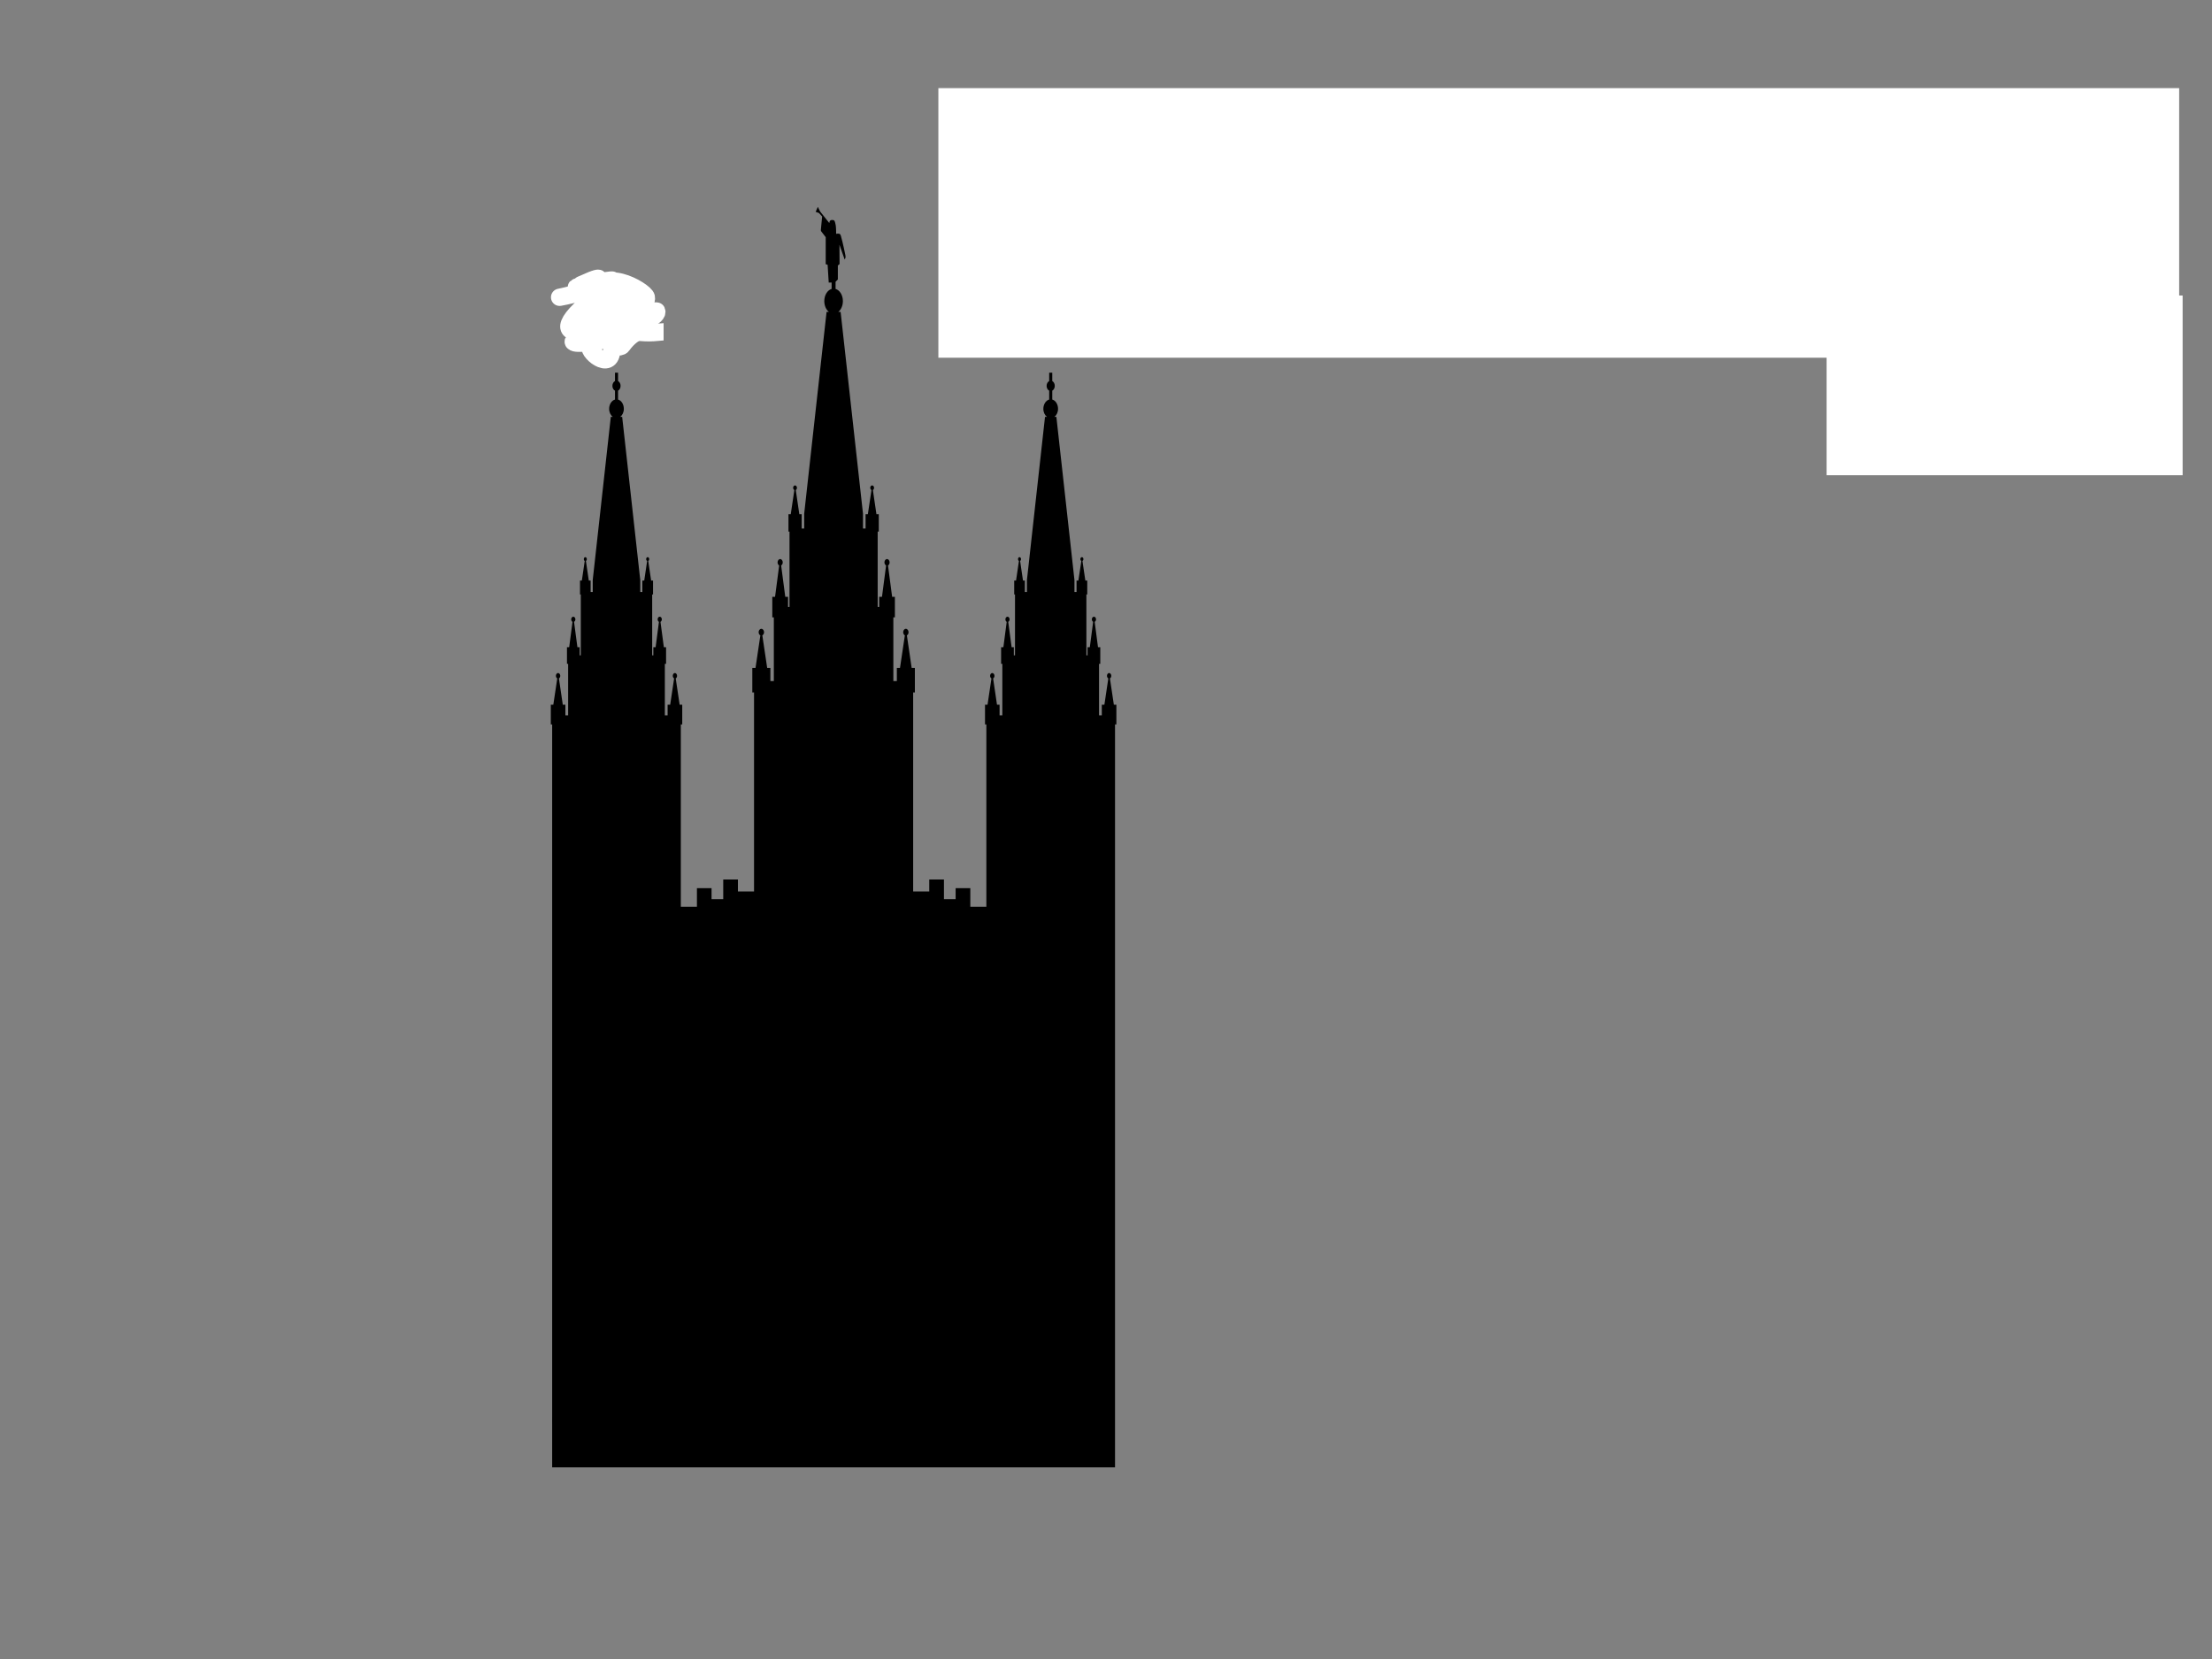
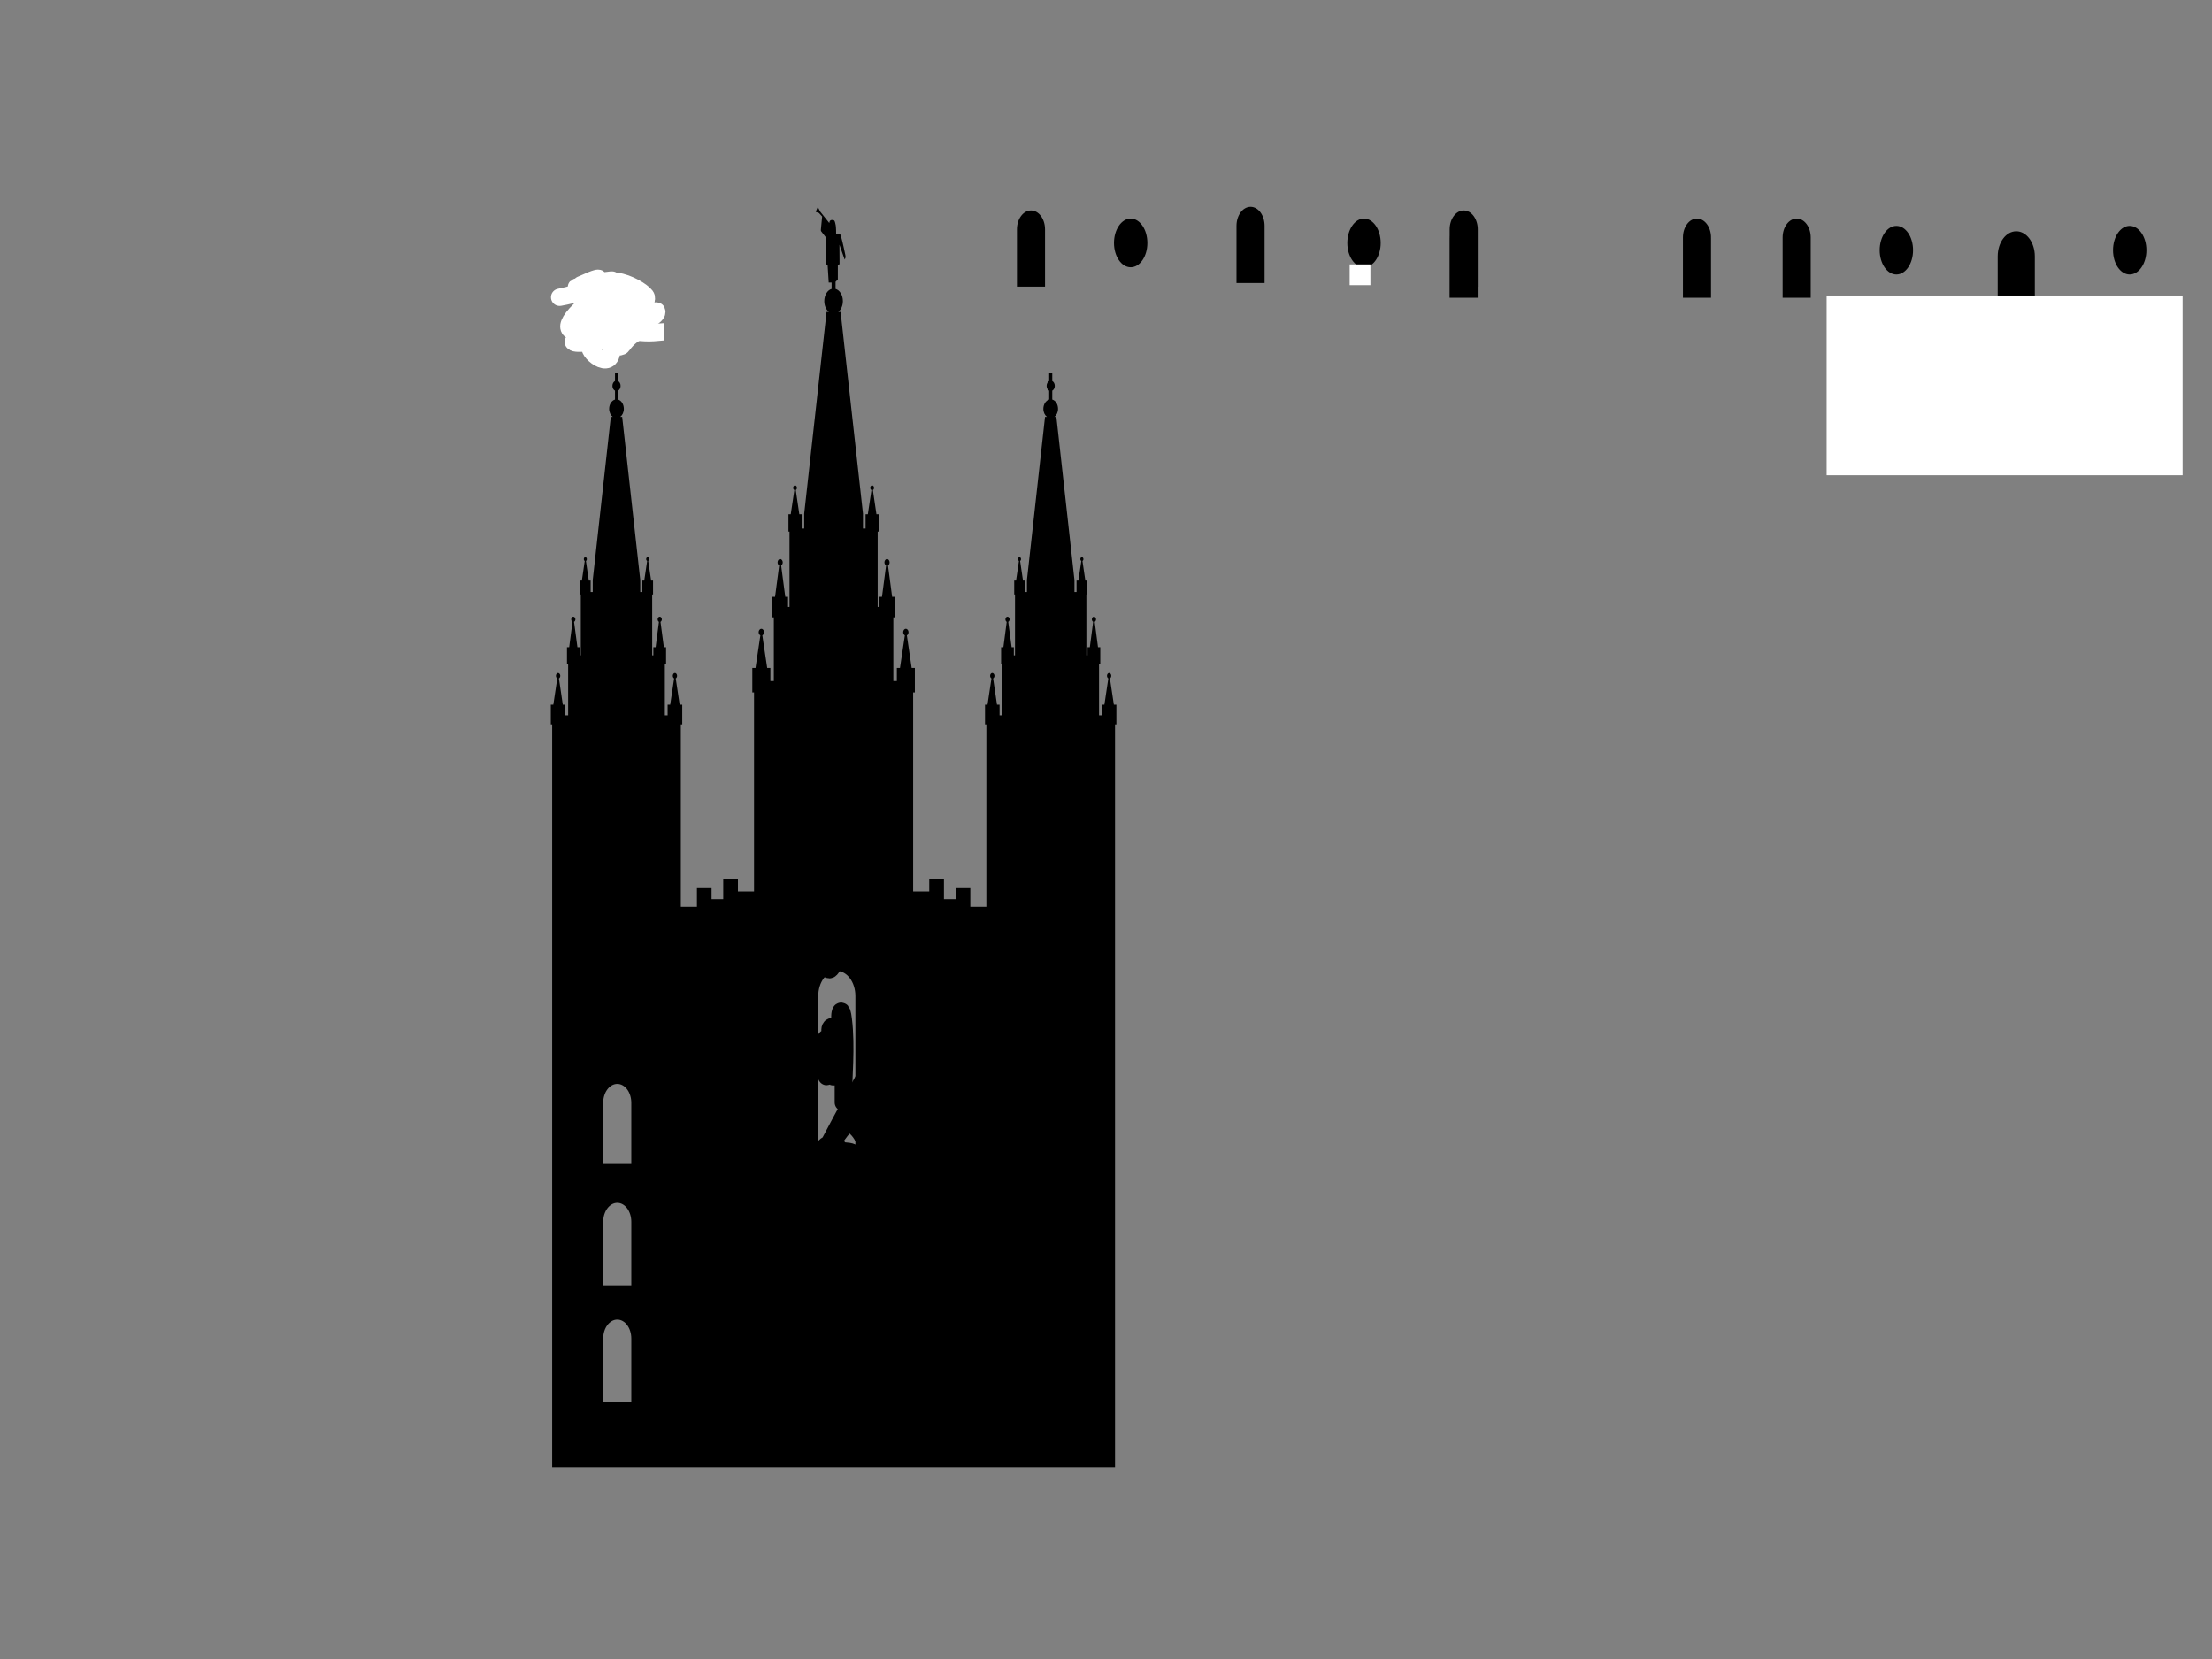
<svg xmlns="http://www.w3.org/2000/svg" width="640" height="480">
  <rect width="100%" height="100%" fill="#808080" stroke="none" />
  <title>lds temple</title>
  <g>
    <title>Layer 1</title>
    <g display="inline" id="layer1" />
    <g display="inline" id="layer2">
      <path fill="#000000" id="path5887" d="m236.627,59.833l-0.622,1.464l0.96,0.336l0.907,1.008l-0.249,2.568l-0.107,1.152c0,0 -0.034,0.276 0,0.408c0.032,0.124 0.16,0.264 0.16,0.264l1.227,1.584l0,7.823l0.551,0.168l0.32,5.136l0.836,0l0,1.848c-1.208,0.359 -2.116,1.79 -2.116,3.528c0,1.323 0.533,2.484 1.316,3.12l-0.658,0l-6.474,58.387l0,4.296l-0.729,0l0,-4.128l-0.676,0l-1.031,-7.007c0.195,-0.106 0.338,-0.359 0.338,-0.648c0,-0.385 -0.251,-0.696 -0.551,-0.696c-0.3,0 -0.551,0.311 -0.551,0.696c0,0.294 0.156,0.545 0.356,0.648l-1.049,7.007l-0.658,0l0,5.016l0.302,0l0,21.79l-0.427,0l0,-2.928l-0.8,0l-1.192,-9.071c0.267,-0.145 0.462,-0.492 0.462,-0.888c0,-0.527 -0.336,-0.96 -0.747,-0.96c-0.411,0 -0.747,0.433 -0.747,0.96c0,0.402 0.188,0.747 0.462,0.888l-1.192,9.071l-0.8,0l0,5.952l0.445,0l0,18.43l-0.996,0l0,-3.792l-0.925,0l-1.405,-9.431c0.277,-0.151 0.498,-0.501 0.498,-0.912c0,-0.548 -0.356,-0.984 -0.783,-0.984c-0.426,0 -0.783,0.436 -0.783,0.984c0,0.417 0.214,0.766 0.498,0.912l-1.405,9.431l-0.925,0l0,7.079l0.498,0l0,57.595l-4.66,0l0,-3.48l-4.251,0l0,5.687l-3.379,0l0,-3.168l-4.233,0l0,5.376l-4.66,0l0,-52.748l0.409,0l0,-5.712l-0.747,0l-1.138,-7.607c0.23,-0.118 0.391,-0.407 0.391,-0.744c0,-0.443 -0.278,-0.816 -0.622,-0.816c-0.345,0 -0.622,0.373 -0.622,0.816c0,0.332 0.167,0.622 0.391,0.744l-1.138,7.607l-0.747,0l0,3.072l-0.8,0l0,-14.903l0.356,0l0,-4.8l-0.64,0l-0.978,-7.343c0.221,-0.114 0.391,-0.395 0.391,-0.72c0,-0.426 -0.273,-0.768 -0.605,-0.768c-0.332,0 -0.605,0.342 -0.605,0.768c0,0.32 0.158,0.603 0.373,0.72l-0.96,7.343l-0.658,0l0,2.352l-0.338,0l0,-17.615l0.249,0l0,-4.032l-0.551,0l-0.836,-5.664c0.162,-0.083 0.285,-0.29 0.285,-0.528c0,-0.312 -0.202,-0.576 -0.445,-0.576c-0.243,0 -0.445,0.264 -0.445,0.576c0,0.234 0.127,0.442 0.285,0.528l-0.836,5.664l-0.551,0l0,3.312l-0.605,0l0,-3.456l-5.229,-47.204l-0.569,0c0.622,-0.475 1.049,-1.331 1.049,-2.328c0,-1.309 -0.714,-2.425 -1.672,-2.688l0,-2.568c0.433,-0.226 0.729,-0.755 0.729,-1.392c0,-0.637 -0.296,-1.166 -0.729,-1.392l0,-2.424l-0.889,0l0,2.424c-0.433,0.226 -0.747,0.754 -0.747,1.392c0,0.638 0.313,1.166 0.747,1.392l0,2.568c-0.959,0.262 -1.69,1.379 -1.69,2.688c0,0.997 0.427,1.853 1.049,2.328l-0.569,0l-5.229,47.204l0,3.456l-0.605,0l0,-3.312l-0.534,0l-0.836,-5.664c0.158,-0.086 0.267,-0.294 0.267,-0.528c0,-0.312 -0.202,-0.576 -0.445,-0.576c-0.243,0 -0.427,0.264 -0.427,0.576c0,0.237 0.105,0.445 0.267,0.528l-0.836,5.664l-0.534,0l0,4.032l0.231,0l0,17.615l-0.338,0l0,-2.352l-0.64,0l-0.978,-7.343c0.216,-0.117 0.391,-0.4 0.391,-0.72c0,-0.426 -0.273,-0.768 -0.605,-0.768c-0.332,0 -0.605,0.342 -0.605,0.768c0,0.325 0.152,0.606 0.373,0.72l-0.96,7.343l-0.64,0l0,4.8l0.338,0l0,14.903l-0.8,0l0,-3.072l-0.747,0l-1.12,-7.607c0.224,-0.122 0.391,-0.412 0.391,-0.744c0,-0.443 -0.296,-0.816 -0.64,-0.816c-0.345,0 -0.622,0.373 -0.622,0.816c0,0.337 0.161,0.626 0.391,0.744l-1.138,7.607l-0.729,0l0,5.712l0.391,0l0,214.926l162.854,0l0,-214.926l0.391,0l0,-5.712l-0.729,0l-1.138,-7.607c0.23,-0.118 0.391,-0.407 0.391,-0.744c0,-0.443 -0.278,-0.816 -0.622,-0.816c-0.345,0 -0.622,0.373 -0.622,0.816c0,0.332 0.167,0.622 0.391,0.744l-1.138,7.607l-0.747,0l0,3.072l-0.8,0l0,-14.903l0.356,0l0,-4.8l-0.658,0l-0.96,-7.343c0.221,-0.114 0.391,-0.395 0.391,-0.72c0,-0.426 -0.273,-0.768 -0.605,-0.768c-0.332,0 -0.605,0.342 -0.605,0.768c0,0.32 0.158,0.603 0.373,0.72l-0.96,7.343l-0.658,0l0,2.352l-0.338,0l0,-17.615l0.249,0l0,-4.032l-0.551,0l-0.836,-5.664c0.162,-0.083 0.285,-0.29 0.285,-0.528c0,-0.312 -0.202,-0.576 -0.445,-0.576c-0.242,0 -0.445,0.264 -0.445,0.576c0,0.234 0.127,0.442 0.285,0.528l-0.854,5.664l-0.534,0l0,3.312l-0.605,0l0,-3.456l-5.229,-47.204l-0.569,0c0.622,-0.475 1.049,-1.331 1.049,-2.328c0,-1.309 -0.714,-2.425 -1.672,-2.688l0,-2.568c0.425,-0.231 0.729,-0.762 0.729,-1.392c0,-0.63 -0.304,-1.161 -0.729,-1.392l0,-2.424l-0.889,0l0,2.424c-0.433,0.226 -0.747,0.754 -0.747,1.392c0,0.638 0.314,1.166 0.747,1.392l0,2.568c-0.959,0.262 -1.69,1.379 -1.69,2.688c0,0.997 0.427,1.853 1.049,2.328l-0.569,0l-5.229,47.204l0,3.456l-0.605,0l0,-3.312l-0.534,0l-0.836,-5.664c0.158,-0.086 0.267,-0.294 0.267,-0.528c0,-0.312 -0.202,-0.576 -0.445,-0.576c-0.243,0 -0.427,0.264 -0.427,0.576c0,0.237 0.105,0.445 0.267,0.528l-0.836,5.664l-0.534,0l0,4.032l0.231,0l0,17.615l-0.338,0l0,-2.352l-0.64,0l-0.978,-7.343c0.216,-0.117 0.391,-0.4 0.391,-0.72c0,-0.426 -0.273,-0.768 -0.605,-0.768c-0.332,0 -0.605,0.342 -0.605,0.768c0,0.325 0.152,0.606 0.373,0.72l-0.96,7.343l-0.658,0l0,4.8l0.356,0l0,14.903l-0.8,0l0,-3.072l-0.747,0l-1.12,-7.607c0.224,-0.122 0.391,-0.412 0.391,-0.744c0,-0.443 -0.296,-0.816 -0.64,-0.816c-0.345,0 -0.622,0.373 -0.622,0.816c0,0.337 0.161,0.626 0.391,0.744l-1.138,7.607l-0.729,0l0,5.712l0.391,0l0,52.748l-4.642,0l0,-5.376l-4.25,0l0,3.168l-3.379,0l0,-5.687l-4.251,0l0,3.48l-4.66,0l0,-57.595l0.498,0l0,-7.079l-0.925,0l-1.387,-9.431c0.285,-0.146 0.48,-0.494 0.48,-0.912c0,-0.548 -0.356,-0.984 -0.783,-0.984c-0.426,0 -0.765,0.436 -0.765,0.984c0,0.411 0.203,0.761 0.48,0.912l-1.405,9.431l-0.907,0l0,3.792l-1.014,0l0,-18.43l0.445,0l0,-5.952l-0.8,0l-1.192,-9.071c0.274,-0.141 0.462,-0.486 0.462,-0.888c0,-0.527 -0.336,-0.96 -0.747,-0.96c-0.411,0 -0.747,0.433 -0.747,0.96c0,0.396 0.213,0.743 0.48,0.888l-1.192,9.071l-0.8,0l0,2.928l-0.445,0l0,-21.79l0.32,0l0,-5.016l-0.676,0l-1.031,-7.007c0.2,-0.103 0.338,-0.354 0.338,-0.648c0,-0.385 -0.251,-0.696 -0.551,-0.696c-0.3,0 -0.551,0.311 -0.551,0.696c0,0.289 0.161,0.542 0.356,0.648l-1.049,7.007l-0.658,0l0,4.128l-0.747,0l0,-4.296l-6.474,-58.387l-0.658,0c0.783,-0.636 1.316,-1.797 1.316,-3.12c0,-1.737 -0.909,-3.169 -2.116,-3.528l0,-2.064l0.658,-0.672l0,-4.032l0.498,-0.432l-0.036,-5.592l1.512,4.296c0,0 0.191,-0.363 0.231,-0.552c0.065,-0.302 -0.053,-0.84 -0.053,-0.84c0,0 -0.715,-3.569 -1.227,-5.28c-0.055,-0.182 -0.101,-0.378 -0.196,-0.528c-0.066,-0.105 -0.152,-0.198 -0.249,-0.24c-0.311,-0.134 -0.978,0 -0.978,0c0,0 0.011,-1.623 -0.107,-2.424c-0.04,-0.273 -0.178,-0.816 -0.178,-0.816c0,0 -0.115,-0.454 -0.267,-0.6c-0.152,-0.146 -0.375,-0.159 -0.587,-0.168c-0.199,-0.008 -0.404,0.043 -0.534,0.144c-0.129,0.101 -0.177,0.219 -0.231,0.36c-0.045,0.117 -0.071,0.384 -0.071,0.384l-2.668,-3.36l-0.658,-1.344l-0,0zm5.495,167.53c2.969,0 5.371,3.242 5.371,7.247c0,0.057 0,0.112 0,0.168l0,31.365l-10.742,0l0,-31.365c-0.001,-0.056 0,-0.111 0,-0.168c0,-4.006 2.402,-7.247 5.371,-7.247zm-69.02,-148.907c2.245,0 4.055,2.466 4.055,5.496c0,0.043 0.001,0.077 0,0.12l0,16.439l-8.128,0l0,-16.439c0,-0.043 0,-0.077 0,-0.12c0,-3.029 1.828,-5.496 4.073,-5.496zm188.725,-18.622c2.245,0 4.055,2.466 4.055,5.496c0,0.043 -0.001,0.077 0,0.12l0,16.439l-8.128,0l0,-16.439c0,-0.043 0,-0.077 0,-0.12c0,-3.029 1.828,-5.496 4.073,-5.496zm-119.705,221.093c2.969,0 5.371,3.242 5.371,7.247c0,0.057 0,0.112 0,0.168l0,46.532l-10.742,0l0,-46.532c-0.001,-0.056 0,-0.111 0,-0.168c0,-4.006 2.402,-7.247 5.371,-7.247zm56.18,-220.037c2.245,0 4.055,2.442 4.055,5.472c0,0.043 0,0.077 0,0.12l0,16.439l-8.128,0l0,-16.439c0,-0.043 0,-0.077 0,-0.12c0,-3.029 1.828,-5.472 4.073,-5.472zm125.201,0c2.245,0 4.055,2.442 4.055,5.472c0,0.043 -0.001,0.078 0,0.12l0,16.439l-8.128,0l0,-16.439c0,-0.043 0,-0.077 0,-0.12c0,-3.029 1.828,-5.472 4.073,-5.472zm-96.356,2.352c2.667,0 4.82,3.169 4.82,7.055c0,3.886 -2.153,7.031 -4.82,7.031c-2.667,0 -4.837,-3.145 -4.837,-7.031c0,-3.886 2.171,-7.055 4.837,-7.055zm67.493,0c2.667,0 4.837,3.169 4.837,7.055c0,3.886 -2.171,7.031 -4.837,7.031c-2.667,0 -4.82,-3.145 -4.82,-7.031c0,-3.886 2.153,-7.055 4.82,-7.055zm-216.043,250.371c2.245,0 4.055,2.442 4.055,5.472c0,0.043 0,0.101 0,0.144l0,17.303l-8.128,0l0,-17.303c0,-0.043 0,-0.101 0,-0.144c0,-3.029 1.828,-5.472 4.073,-5.472zm244.888,-250.371c2.245,0 4.055,2.442 4.055,5.472c0,0.043 0,0.101 0,0.144l0,17.303l-8.128,0l0,-17.303l0.018,0c0,-0.043 -0.018,-0.101 -0.018,-0.144c0,-3.029 1.828,-5.472 4.073,-5.472zm67.493,0c2.245,0 4.073,2.442 4.073,5.472c0,0.043 -0.018,0.101 -0.018,0.144l0.018,0l0,17.303l-8.128,0l0,-17.303c0,-0.043 0,-0.101 0,-0.144c0,-3.029 1.81,-5.472 4.055,-5.472zm28.863,0c2.245,0 4.055,2.442 4.055,5.472c0,0.043 -0.001,0.102 0,0.144l0,17.303l-8.128,0l0,-17.303c0,-0.043 0,-0.101 0,-0.144c0,-3.029 1.828,-5.472 4.073,-5.472zm-341.243,284.784c2.245,0 4.055,2.442 4.055,5.472c0,0.043 0,0.077 0,0.12l0,18.262l-8.128,0l0,-18.262c0,-0.043 0,-0.077 0,-0.12c0,-3.029 1.828,-5.472 4.073,-5.472zm466.444,-284.784c2.245,0 4.055,2.442 4.055,5.472c0,0.043 -0.001,0.077 0,0.12l0,18.262l-8.128,0l0,-18.262c0,-0.043 0,-0.077 0,-0.12c0,-3.029 1.828,-5.472 4.073,-5.472zm-96.356,2.112c2.667,0 4.82,3.145 4.82,7.031c0,3.886 -2.153,7.031 -4.82,7.031c-2.667,0 -4.837,-3.145 -4.837,-7.031c0,-3.886 2.171,-7.031 4.837,-7.031zm67.493,0c2.667,0 4.838,3.145 4.838,7.031c0,3.886 -2.171,7.031 -4.838,7.031c-2.667,0 -4.82,-3.145 -4.82,-7.031c0,-3.886 2.153,-7.031 4.82,-7.031zm-32.813,1.56c2.969,0 5.371,3.241 5.371,7.247c0,0.057 0,0.112 0,0.168l0,46.532l-10.742,0l0,-46.532c-0.001,-0.056 0,-0.111 0,-0.168c0,-4.006 2.402,-7.247 5.371,-7.247zm-35.142,24.238c3.495,0 6.313,3.803 6.313,8.519c0,0.032 0,0.064 0,0.096l0,21.094l-12.645,0l0,-21.094c-0,-0.032 0,-0.064 0,-0.096c0,-4.716 2.836,-8.519 6.331,-8.519zm68.435,0c3.495,0 6.314,3.803 6.314,8.519c0,0.032 0,0.064 0,0.096l0,21.094l-12.645,0l0,-21.094c-0,-0.032 0,-0.064 0,-0.096c0,-4.716 2.836,-8.519 6.331,-8.519zm-438.061,290.639c2.245,0 4.055,2.442 4.055,5.472c0,0.043 0.001,0.101 0,0.144l0,18.238l-8.128,0l0,-18.238c0,-0.043 0,-0.101 0,-0.144c0,-3.029 1.828,-5.472 4.073,-5.472zm563.262,-290.639c2.245,0 4.055,2.442 4.055,5.472c0,0.043 0,0.101 0,0.144l0,18.238l-8.128,0l0,-18.238c0,-0.043 0,-0.101 0,-0.144c0,-3.029 1.828,-5.472 4.073,-5.472z" />
      <g fill="#ffffff" id="g6449" />
      <g fill="#ffffff" id="g6476" />
      <g fill="#ffffff" id="g6491" />
    </g>
    <path d="m244,308c0,1 0,3 0,7c0,4 0,5 0,3c0,-6 0.977,-15.06 0,-23c-0.504,-4.092 -1,-2 -1,-1c0,11 -2,20 -2,17c0,-2 7,-14 0,-14c-2,0 0.291,3.042 -1,11c-0.817,5.033 -1,4 -1,1c0,-7 0,-10 0,-8l0,1" id="svg_1" stroke-width="5" stroke="#000000" fill="none" />
-     <path d="m242,322c2,0 3,0 4,0c1,0 1.772,-1.148 -1,0c-1.307,0.541 -17.682,-0.248 -17,7c1.035,10.997 17.972,-5.7 20,1c1.045,3.451 -4.078,1.79 -7,3c-2.066,0.856 4,1 6,1c3,0 1.467,-2.679 -5,0c-1.307,0.541 -1.985,1.244 0,1c4.092,-0.504 3.115,-1.274 1,-2c-4.823,-1.655 -4.922,-1.79 -2,-3c2.066,-0.856 8,-2 6,-2c-11,0 -17,-1 -17,0c0,2 18.307,4.459 17,5c-3.696,1.531 -6,-1 -6,0c0,1 7.082,-0.387 6,-3c-1.148,-2.772 -5,-1 -14,-1c-3,0 7.934,-2.144 10,-3c2.922,-1.21 1,-1 0,-1c-9,0 -12.057,-0.148 -7,-2c8.908,-3.263 8,-3 7,-3c-5,0 -7.212,-0.271 -6,-1c11.652,-7.016 11,-4 7,-4c-2,0 7.018,2.288 6,-3c-0.378,-1.964 -7.852,2.772 -9,0c-0.541,-1.307 7,-1 7,-2c0,-2 -7.586,0.414 -9,-1c-0.707,-0.707 11.502,2.074 11,-3c-0.099,-0.995 -9,-2 -9,0c0,1 6.617,-0.076 7,-1c0.541,-1.307 -9.842,2.12 -10,-2c-0.121,-3.16 8.99,-2.803 7,-3c-5.074,-0.502 -6.036,-1.116 -3,-2c7.917,-2.306 11,-3 10,-3c-6,0 -9.115,-1.274 -7,-2c4.823,-1.655 6,-1 3,-1c-5,0 -7.181,-0.221 -6,-1c4.496,-2.964 7,-2 4,-2c-1,0 -5,-1 -5,0c0,2 2.947,-0.499 10,-1c0.997,-0.071 -8,-1 -12,-1c-2,0 -1,0 1,0c5,0 6.924,0.383 6,0c-1.307,-0.541 -6,-1 -4,-1c1,0 5.58,0.086 5,2c-5.224,17.254 -14.526,21.149 -14,22c4.702,7.608 25.008,-1.184 24,7c-0.122,0.992 -17,-11 -17,0c0,1 5,2 5,0c0,-1 -15.013,-3.243 -14,3c0.16,0.987 12,0 16,0c9,0 6.819,2.243 -7,0c-3.121,-0.507 -7.582,-2.727 -4,-5c22.434,-14.237 26.677,-9.264 26,-10c-8.153,-8.861 -24.169,-3.378 -23,-5c3.698,-5.131 7.307,-2.459 6,-3c-2.772,-1.148 -4.646,-0.237 -4,-1c3.932,-4.641 7.985,-1.704 5,-2c-5.074,-0.502 -6.176,-1.486 -4,-2c4.866,-1.149 2.982,-0.504 -4,-1c-7.053,-0.501 -19.998,-1.938 -19,-2c8.047,-0.501 22,-3 23,-3c1,0 -1.008,0.249 -5,0c-8.047,-0.501 -7,-1 4,-1c1,0 5,0 4,0c-4,0 -8.999,0.036 -8,0c14.027,-0.5 15.307,-1.459 14,-2c-12.01,-4.975 -17,0 -15,0c9,0 10,0 9,0c-1,0 -2,0 -1,0c2,0 4.961,-0.038 4,1c-6.264,6.765 -8.79,12.078 -10,15c-0.856,2.066 -1,3 -1,1c0,-7 3,-16 3,-17c0,-1 -0.46,2.053 0,4c0.514,2.176 3.081,13.487 5,16c2.189,2.865 4.608,-0.187 3,-7c-0.514,-2.176 2.442,1.191 5,13c0.423,1.955 0,1 0,-4l0,-4l0,-1" id="svg_2" stroke-width="5" stroke="#000000" fill="none" />
    <path d="m244,333c0,0 3,0 3,1c0,6 -1,12 0,12c2,0 8.357,-15.217 -1,-21c-1.902,-1.176 -12.903,16.534 -7,18c3.069,0.762 6,-12 2,-12c-1,0 -1.693,12.541 -3,12c-0.924,-0.383 -2.288,-13.018 3,-12c1.964,0.378 0.288,15.018 -5,14c-1.964,-0.378 1.444,-7.381 3,-13c0.267,-0.964 2.234,2.198 -5,13c-1.574,2.35 -2.464,1.274 9,-20c15.136,-28.087 25.571,-47.321 30,-45c2.801,1.468 -8.764,15.159 -27,42c-8.886,13.078 -9,14 -10,14l-1,0" id="svg_3" stroke-width="5" stroke="#000000" fill="none" />
-     <path d="m184,328c0,0 -2.486,2.824 -3,5c-0.46,1.947 0,3 0,2c0,-1 4.619,-16.087 0,-18c-1.307,-0.541 -2.493,4.879 -3,8c-0.481,2.961 1.245,3.043 2,-2c1.487,-9.939 1,-15 1,-14c0,14 4.074,21.502 -1,21c-0.995,-0.099 0,-3 0,-15c0,-1 11.223,15.507 -4,14c-4.976,-0.493 0.498,-7.938 1,-14c0.412,-4.983 -0.489,-1.97 0,2c0.504,4.092 2,5 2,4c0,-2 2,-9 0,-9c-3,0 -0.5,6.969 -1,19c-0.166,3.997 0.227,5.634 1,5c3.943,-3.233 1,-8 1,-24c0,-1 -2.459,6.693 -3,8c-2.679,6.467 0,8 0,7c0,-2 1,-6 0,-6c-1,0 -0.5,2.971 -1,16c-0.115,2.998 0,2 0,-3c0,-3 -0.186,0.006 0,3c0.501,8.047 1,10 1,18c0,6 0,13 0,21c0,4 0.349,4.985 0,1c-1.506,-17.197 -2,-32 -3,-32c-1,0 -11,21 0,21c1,0 -5.839,-10.621 0,-12c2.176,-0.514 2,11 2,15c0,4 1.207,-0.939 2,-4c4.083,-15.758 6,-30 6,-29c0,13 0,20 0,19c0,-12 -0.496,-16.092 -1,-12c-1.466,11.91 -3,31 0,31c3,0 11,-18 -1,-18c-3,0 0,5 0,18c0,11 -0.819,10.069 -1,3c-0.283,-11.042 1.111,-9.997 1,-8c-0.501,9.042 -1.78,22.626 -1,22c7.192,-5.769 6,-51 5,-51c-3,0 -3.5,26.975 -4,42c-0.067,1.999 -1.303,-1.231 -2,0c-6.094,10.764 -30.213,30.929 -9,38c2.121,0.707 2,-11 2,-26c0,-5 2.489,-4.277 4,8c0.367,2.978 -1,5 0,5c4,0 7.164,-16.006 -2,-15c-0.994,0.109 -1,8 1,8c2,0 0,-6 0,-19c0,-1 1.606,9.019 2,13c0.502,5.074 1,6 1,4c0,-4 0,-12 0,-11c0,2 -1,11 1,11c2,0 1,-4 2,-2c1,2 0.773,8.634 0,8c-3.943,-3.233 0,-15 -2,-15c-2,0 -3,7 0,7c1,0 0.163,-2.022 -1,-10c-0.877,-6.019 0.998,-4.1 2,11c0.066,0.998 0,7 1,7c1,0 0,-3 0,-14l0,-11" id="svg_4" stroke-width="5" stroke="#000000" fill="none" />
    <path d="m240,229c0,2 0.5,2.969 1,15c0.416,9.991 -2.121,18.507 1,18c2.961,-0.481 0,-9 0,-17c0,-9 0.383,-16.924 0,-16c-0.541,1.307 -1.499,8.963 -2,19c-0.349,6.991 0,8 0,9c0,1 -0.498,4.074 -1,-1c-0.394,-3.981 -1,-11 -1,-23c0,-5 0.707,-10.293 0,-11c-0.707,-0.707 -2.5,4.973 -3,19c-0.428,11.992 0,17 0,22c0,8 0.152,10.765 2,10c2.613,-1.082 6,-17 6,-20c0,-18 0,-24 0,-23c0,4 -2,17 -2,28c0,7 -3,15 0,15c1,0 0,-20 0,-22c0,-10 1.414,-17.586 0,-19c-0.707,-0.707 -2,4 -2,18c0,12 0.693,20.459 2,21c0.924,0.383 2,-4 2,-21c0,-11 2,-29 0,-29c-4,0 -0.331,22.011 0,27c1.002,15.1 2,17 2,16c0,-4 -7.386,-24.24 3,-28c1.33,-0.481 2,17 2,28c0,2 0.382,0.994 0,-12c-0.5,-17.022 -1,-30 -1,-29c0,14 0,42 0,51c0,3 -2.997,0.124 -4,-12c-0.495,-5.98 4.896,-24.436 -2,-26c-3.516,-0.798 -2.5,6.971 -3,20c-0.384,9.993 0.973,14.77 0,15c-4.353,1.027 -1,-22 -2,-22c-1,0 0,3 0,18c0,18 3.495,18.186 5,0c2.145,-25.911 0,-28 0,-35c0,-3 0,-4 0,-5c0,-7 -0.163,-4.978 1,3c0.877,6.019 2,13 2,14c0,2 -0.05,0.999 0,0c0.501,-10.037 2,-17 2,-16c0,8 -2,20 -1,20c1,0 3,-12 0,-12c-1,0 -17,34 0,34c3,0 0,-15 1,-30l0,-10l0,-9l0,-4" id="svg_5" stroke-width="5" stroke="#000000" fill="none" />
    <path d="m169,87c1,0 2.906,-0.103 4,-1c2.788,-2.286 -0.251,-3.108 -7,-1c-2.134,0.667 -4.984,1.178 -4,1c8.407,-1.524 15.994,-5.109 15,-5c-9.164,1.006 -10.029,1.941 -8,1c6.909,-3.204 4.529,-0.541 -2,1c-0.973,0.23 1.039,0.555 5,0c7.21,-1.01 5.814,-1.307 4,0c-14.915,10.75 -12,13 -9,13c5,0 6.168,-0.621 2,1c-6.785,2.639 -0.946,2.567 2,2c5.288,-1.018 4.253,-1.629 0,1c-1.902,1.176 6,8 6,1c0,-1 2.415,-0.189 3,-1c3.698,-5.131 7,-4 4,-4c-2,0 -9.985,0.173 -9,0c11.527,-2.031 15.541,-4.693 15,-6c-0.383,-0.924 -18.19,12.905 -20,1c-1.386,-9.115 18.018,0.288 17,-5c-0.378,-1.964 -14.501,-10.034 -14,1c0.045,0.999 10.613,-1.082 8,0c-0.924,0.383 -13.701,7.821 -12,11c0.944,1.763 4.985,-0.244 3,0c-4.092,0.504 -0.355,2.588 0,-1c0.139,-1.407 -5,-1 -5,-2l2,-1l5,-2" id="svg_6" stroke-width="5" stroke="#ffffff" fill="none" />
    <path d="m192,96c-1,0 -4.052,0.641 -8,0c-3.121,-0.507 -6.383,-1.076 -6,-2c1.624,-3.92 10.126,-5.088 8,-8c-8.585,-11.76 -20.707,7.293 -20,8c0.707,0.707 14,0 15,0l-2,0" id="svg_7" stroke-width="5" stroke="#ffffff" fill="none" />
-     <rect id="svg_10" height="73" width="354" y="28" x="274" stroke-linecap="null" stroke-linejoin="null" stroke-dasharray="null" stroke-width="5" stroke="#ffffff" fill="#ffffff" />
    <rect id="svg_11" height="1" width="1" y="79" x="393" stroke-linecap="null" stroke-linejoin="null" stroke-dasharray="null" stroke-width="5" stroke="#ffffff" fill="none" />
    <rect id="svg_12" height="47" width="98" y="88" x="531" stroke-linecap="null" stroke-linejoin="null" stroke-dasharray="null" stroke-width="5" stroke="#ffffff" fill="#ffffff" />
  </g>
</svg>